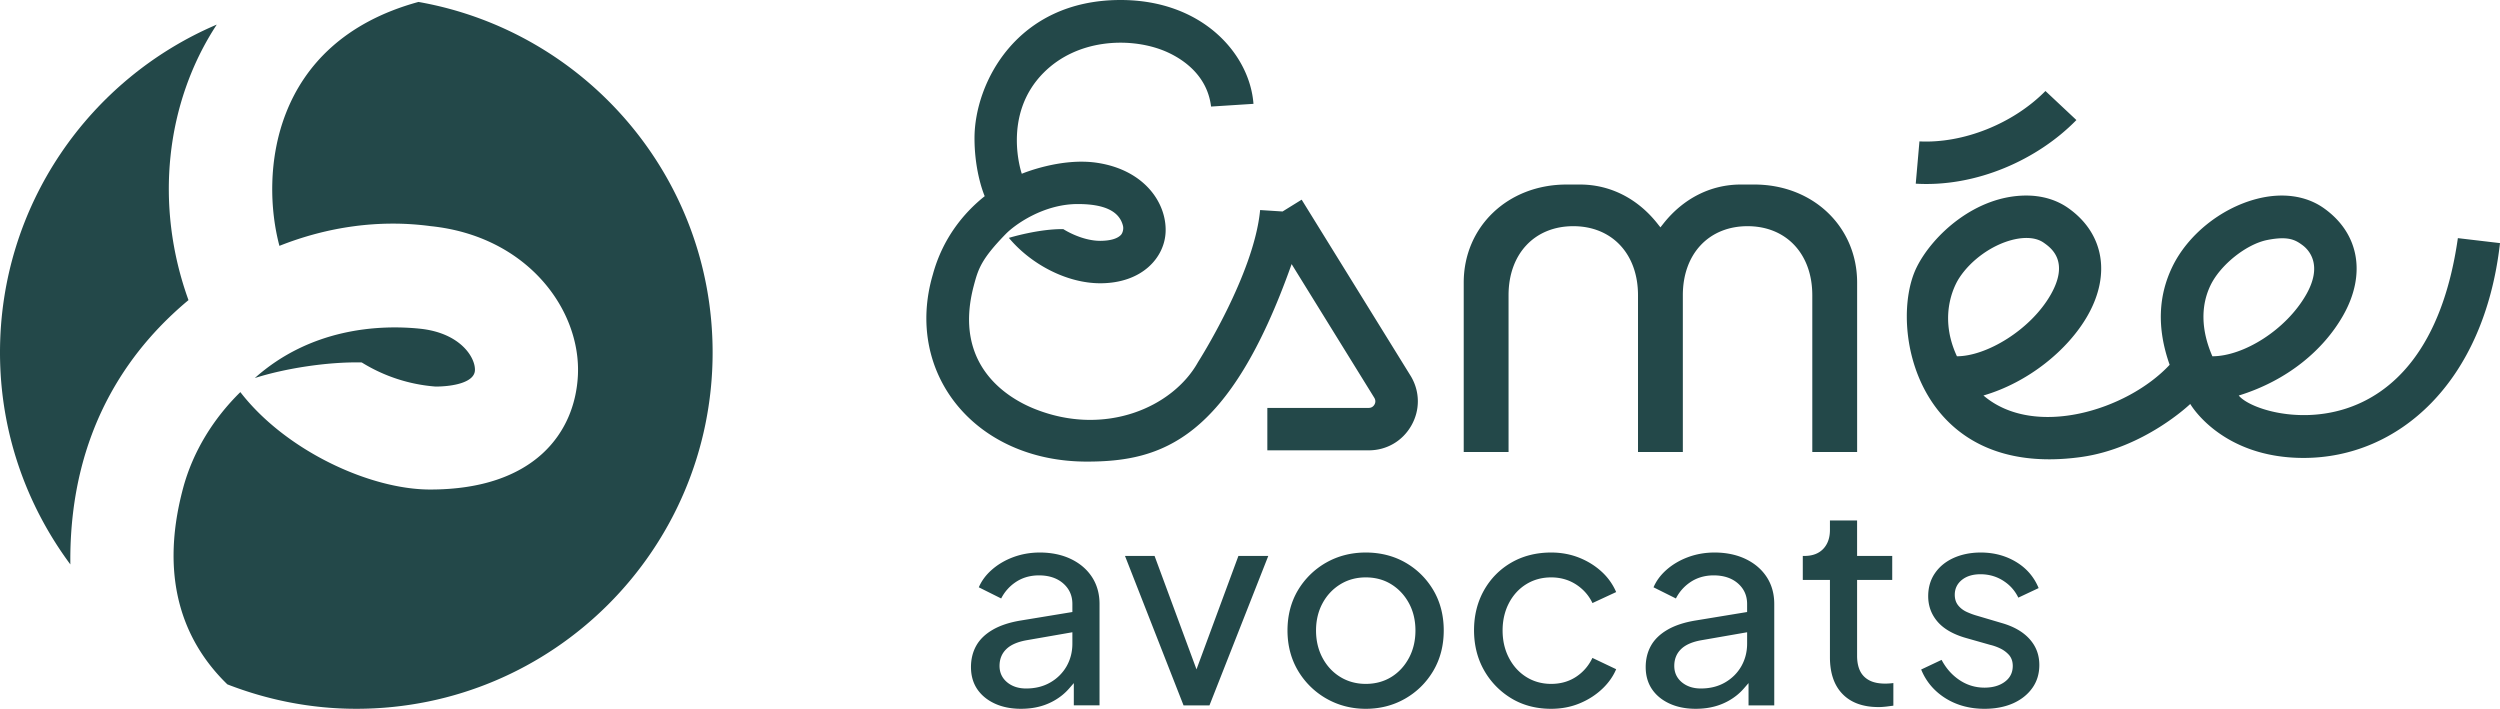
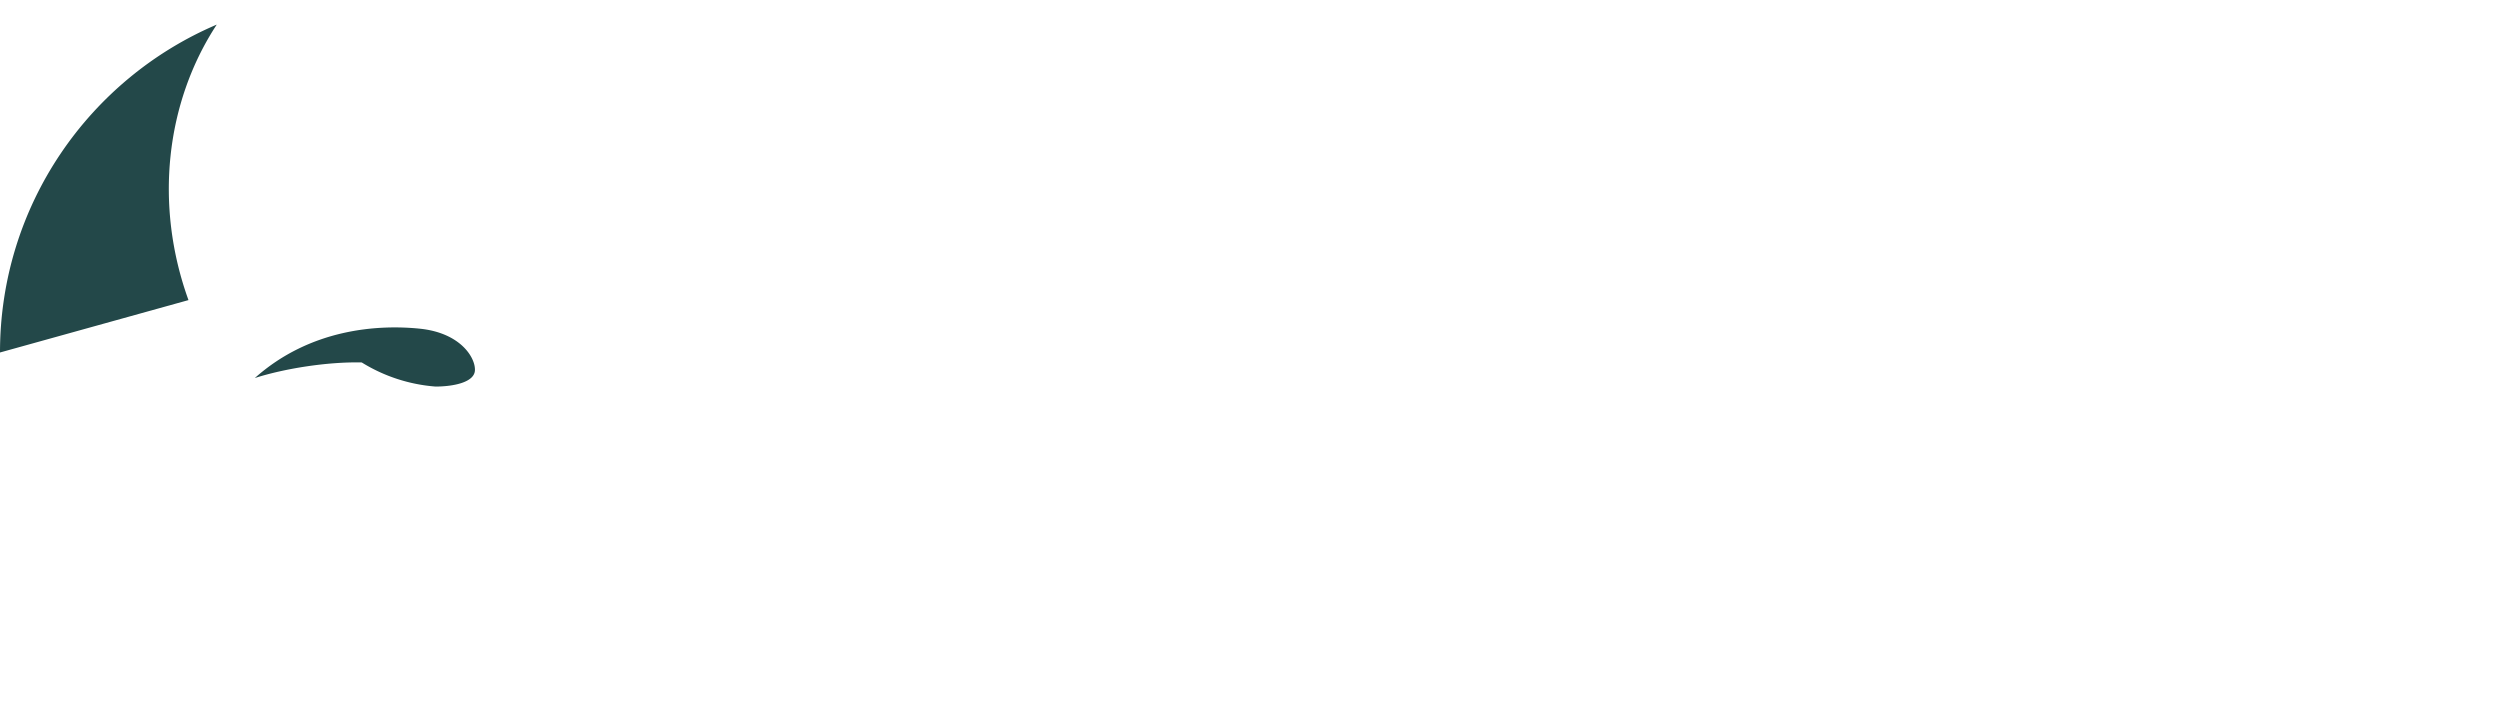
<svg xmlns="http://www.w3.org/2000/svg" viewBox="0 0 593.229 168.192">
  <g fill="#234849">
-     <path d="M60.462 89.707c6.878-2.217 17.122-3.885 25.375-3.702a38.856 38.856 0 0 0 17.534 5.723c4.287-.015 9.174-1.016 9.325-3.824.16-2.993-3.392-8.933-13.117-9.915s-25.886-.083-39.117 11.718zM44.725 71.212c-8.164-22.575-5.414-46.895 6.711-65.376C21.201 18.72 0 48.7 0 83.643c0 18.863 6.253 36.224 16.695 50.289-.38-33.815 16.21-52.864 28.03-62.72z" />
-     <path d="M99.295.461c-35.198 9.625-37.482 41.03-32.991 57.88 11.339-4.509 23.68-6.324 35.91-4.675 22.923 2.364 35.75 19.895 34.91 35.546-.72 13.477-10.342 26.949-35.057 26.949-14.357 0-34.37-9.294-45.035-23.118-6.404 6.29-11.274 14.138-13.6 22.848-6.1 22.862 1.182 37.445 10.518 46.503 9.5 3.694 19.794 5.798 30.6 5.798 46.694 0 84.548-37.854 84.548-84.55 0-41.655-30.151-76.193-69.803-83.18zm154.871 132.21c-2.142-1.034-4.64-1.563-7.427-1.563-2.229 0-4.356.374-6.329 1.111-1.975.737-3.722 1.777-5.193 3.102-1.33 1.2-2.302 2.526-2.956 4.04l5.312 2.65a10.199 10.199 0 0 1 3.295-3.778c1.613-1.13 3.52-1.7 5.669-1.7 2.35 0 4.275.63 5.719 1.878 1.468 1.266 2.21 2.912 2.21 4.896v1.92l-12.169 2.002c-2.727.44-5.003 1.194-6.774 2.234-1.753 1.028-3.057 2.294-3.877 3.773-.826 1.48-1.242 3.185-1.242 5.056 0 1.992.49 3.738 1.453 5.188.975 1.456 2.362 2.614 4.124 3.44 1.794.844 3.91 1.272 6.283 1.272 1.99 0 3.83-.285 5.461-.85a14.194 14.194 0 0 0 4.362-2.412 13.658 13.658 0 0 0 1.654-1.61l1.067-1.224v5.282h6.102v-24.07c0-2.395-.594-4.529-1.768-6.346-1.18-1.82-2.852-3.263-4.976-4.29zm.3 20.066c0 1.943-.46 3.738-1.366 5.348a10.304 10.304 0 0 1-3.85 3.844c-1.644.963-3.584 1.444-5.765 1.444-1.803 0-3.312-.493-4.486-1.462-1.206-.998-1.818-2.305-1.818-3.892 0-1.616.544-2.959 1.607-3.987 1.034-1.015 2.648-1.723 4.798-2.109l10.88-1.895zm29.452 6.097l-9.95-26.918h-7.018l13.893 35.462h6.153l13.957-35.462h-7.089zm49.588-25.332c-2.766-1.586-5.936-2.394-9.424-2.394-3.443 0-6.601.808-9.391 2.394a18.284 18.284 0 0 0-6.697 6.555c-1.648 2.77-2.483 5.984-2.483 9.555 0 3.53.835 6.731 2.483 9.518a18.393 18.393 0 0 0 6.73 6.632c2.813 1.61 5.962 2.43 9.358 2.43 3.414 0 6.551-.808 9.326-2.4 2.784-1.587 5.036-3.803 6.69-6.59 1.653-2.793 2.49-6.02 2.49-9.59 0-3.571-.826-6.786-2.457-9.555-1.637-2.769-3.865-4.973-6.625-6.555zm.84 22.593c-1.024 1.93-2.432 3.457-4.182 4.539-1.76 1.093-3.806 1.646-6.082 1.646-2.231 0-4.266-.553-6.046-1.646-1.776-1.082-3.196-2.615-4.221-4.54-1.017-1.913-1.53-4.094-1.53-6.482 0-2.383.516-4.558 1.533-6.447 1.015-1.896 2.436-3.411 4.215-4.505 1.777-1.098 3.812-1.651 6.05-1.651 2.278 0 4.325.553 6.08 1.651 1.757 1.094 3.162 2.609 4.181 4.498 1.016 1.884 1.53 4.053 1.53 6.454 0 2.406-.514 4.587-1.527 6.483zm39.874 4.349c-1.735 1.217-3.802 1.836-6.143 1.836-2.187 0-4.178-.553-5.916-1.646-1.735-1.088-3.12-2.62-4.115-4.546-.989-1.901-1.494-4.082-1.494-6.476s.502-4.576 1.494-6.484c.999-1.919 2.383-3.434 4.121-4.503 1.744-1.076 3.732-1.616 5.91-1.616 2.287 0 4.349.611 6.135 1.83 1.616 1.105 2.846 2.537 3.663 4.26l5.624-2.608a13.973 13.973 0 0 0-3.197-4.605c-1.554-1.486-3.396-2.662-5.473-3.506-2.076-.844-4.346-1.272-6.752-1.272-3.533 0-6.712.808-9.457 2.394-2.733 1.582-4.914 3.792-6.483 6.573-1.568 2.792-2.362 5.977-2.362 9.472 0 3.535.805 6.743 2.392 9.524a18.219 18.219 0 0 0 6.497 6.661c2.707 1.634 5.874 2.46 9.413 2.46 2.439 0 4.732-.44 6.815-1.313 2.086-.867 3.924-2.068 5.47-3.571 1.39-1.349 2.445-2.864 3.14-4.51l-5.636-2.68c-.853 1.789-2.08 3.245-3.646 4.326zm40.055-27.773c-2.142-1.034-4.64-1.563-7.427-1.563-2.228 0-4.356.374-6.328 1.111-1.973.737-3.723 1.777-5.197 3.102-1.334 1.206-2.305 2.532-2.956 4.04l5.315 2.65a10.17 10.17 0 0 1 3.292-3.778c1.616-1.13 3.527-1.7 5.672-1.7 2.35 0 4.275.63 5.719 1.878 1.467 1.266 2.21 2.912 2.21 4.896v1.92l-12.169 2.002c-2.73.44-5.006 1.194-6.774 2.234-1.753 1.028-3.057 2.294-3.877 3.773-.826 1.48-1.245 3.18-1.245 5.056 0 1.992.49 3.738 1.456 5.188.969 1.456 2.356 2.614 4.124 3.44 1.794.844 3.91 1.272 6.283 1.272 1.988 0 3.827-.285 5.461-.85a14.182 14.182 0 0 0 4.359-2.412 13.015 13.015 0 0 0 1.651-1.61l1.07-1.23v5.288h6.102v-24.07c0-2.401-.594-4.534-1.767-6.346-1.177-1.82-2.85-3.263-4.974-4.29zm.3 20.066c0 1.937-.46 3.738-1.37 5.348-.911 1.598-2.207 2.893-3.847 3.844-1.643.963-3.583 1.444-5.767 1.444-1.803 0-3.312-.493-4.489-1.462-1.203-.998-1.812-2.305-1.812-3.892 0-1.616.544-2.959 1.607-3.987 1.034-1.015 2.647-1.729 4.799-2.109l10.88-1.895v2.709zm32.806 9.478c-1.566 0-2.814-.25-3.809-.773-1.016-.535-1.768-1.32-2.234-2.323-.44-.957-.666-2.122-.666-3.477v-18.027h8.337v-5.699h-8.337v-8.407h-6.444v2.245c0 1.878-.537 3.387-1.592 4.493-1.06 1.11-2.555 1.67-4.439 1.67h-.41v5.698h6.441v18.366c0 3.756 1.013 6.691 3.016 8.729 1.987 2.038 4.851 3.072 8.512 3.072.561 0 1.218-.041 1.958-.13l1.565-.202v-5.366l-.63.07c-.469.036-.894.06-1.268.06zm27.55-14.392l-5.96-1.764c-.8-.227-1.569-.53-2.33-.874-.807-.38-1.473-.898-1.978-1.528-.54-.676-.814-1.52-.814-2.519 0-1.45.58-2.65 1.726-3.559 1.102-.873 2.576-1.313 4.376-1.313 2.065 0 3.946.559 5.589 1.663a9.573 9.573 0 0 1 3.39 3.887l4.822-2.27c-1.055-2.556-2.77-4.587-5.108-6.055-2.513-1.58-5.413-2.383-8.624-2.383-2.386 0-4.56.44-6.46 1.296-1.883.855-3.371 2.08-4.426 3.63-1.055 1.54-1.59 3.37-1.59 5.443 0 2.281.737 4.308 2.193 6.013 1.474 1.73 3.758 3.043 6.792 3.904l5.728 1.628c.793.185 1.601.47 2.403.856a6.707 6.707 0 0 1 2.056 1.533c.595.684.895 1.562.895 2.608 0 1.605-.657 2.882-1.95 3.81-1.23.89-2.83 1.342-4.762 1.342-2.243 0-4.308-.654-6.141-1.943-1.673-1.17-3.027-2.727-4.035-4.647l-4.845 2.288c1.108 2.745 2.956 4.974 5.493 6.643 2.713 1.777 5.918 2.68 9.528 2.68 2.597 0 4.908-.451 6.869-1.337 1.928-.879 3.452-2.116 4.53-3.666 1.073-1.528 1.617-3.34 1.617-5.372 0-2.4-.746-4.409-2.285-6.138-1.542-1.74-3.794-3.036-6.7-3.856zm-44.889-77.78v37.215h10.638v-40.21c0-13.259-10.482-23.26-24.385-23.26h-3.227c-7.11 0-13.625 3.29-18.352 9.263l-.713.902-.714-.902c-4.727-5.973-11.242-9.262-18.352-9.262h-3.226c-13.901 0-24.384 10-24.384 23.258v40.211h10.639V70.043c0-9.791 6.173-16.37 15.358-16.37 9.187 0 15.36 6.579 15.36 16.37v37.215h10.639V70.043c0-9.791 6.174-16.37 15.358-16.37 9.187 0 15.361 6.579 15.361 16.37zm24.548-26.459c14.419.863 28.959-5.716 38.121-15.098l-7.344-6.89c-7.745 7.827-19.539 12.468-29.9 11.957zm65.138 52.274s7.307 12.805 26.904 12.805c22.413 0 42.823-17.759 46.597-50.976l-9.998-1.178c-7.515 52.591-47.233 43.21-51.996 37.348 11.603-3.588 20.09-10.813 24.72-18.916 5.615-9.818 3.87-19.614-4.557-25.561-4.23-2.987-9.884-3.751-15.927-2.178-8.547 2.231-16.418 8.6-20.054 16.227-3.18 6.676-3.71 14.268-.578 23.135-10.04 10.773-32.118 17.603-44.184 7.285 10.636-3.103 20.043-10.783 24.688-18.908 5.615-9.818 3.869-19.614-4.556-25.561-2.796-1.973-6.218-2.978-9.963-2.978-12.08 0-22.277 9.457-26.019 17.027-6.788 13.737-.215 50.426 38.98 45.025 15.006-2.069 25.943-12.596 25.943-12.596zm4.778-28.095c2.338-4.902 8.533-9.835 13.512-10.818s6.65-.014 8.316 1.209 4.868 4.818.88 11.791c-4.778 8.352-14.859 14.596-22.239 14.596-2.785-6.422-2.687-12.12-.469-16.778zm-60.145 16.778c-4.83-10.393.168-17.997.555-18.59 2.706-4.156 7.574-7.723 12.488-9.006 1.814-.476 5.2-1.014 7.574.662 1.693 1.196 6.18 4.369 1.624 12.338-4.778 8.352-15.237 14.596-22.24 14.596zm-206.465 24.993c17.815 0 33.831-5.208 48.594-46.865l19.656 31.784c.287.529.278 1.062 0 1.551-.17.298-.57.791-1.36.791h-24.058v10.067h24.058c4.227 0 8.003-2.186 10.099-5.858 2.1-3.666 2.073-8.027-.067-11.671L308.872 47.38l-4.529 2.804-5.327-.342c-1.426 15.276-14.72 36.06-14.72 36.06-5.958 10.738-22.137 17.85-38.878 11.089-6.009-2.422-19.434-10.125-14.336-29.246 1.036-3.867 1.702-6.198 7.563-12.21 2.154-2.208 8.92-7.118 17.107-7.118 6.294 0 9.85 1.684 10.719 5.159.198.794-.086 1.737-.475 2.155-.855.92-2.584 1.409-4.897 1.418-4.552 0-8.787-2.782-8.787-2.782-5.93-.073-12.914 2.08-12.914 2.08 5.323 6.37 13.866 10.77 21.668 10.77 9.987 0 15.32-6.147 15.527-12.25.23-6.814-5.01-14.597-16.154-16.32-8.693-1.346-17.976 2.586-17.976 2.586s-4.861-13.931 5.218-24.01c7.953-7.954 20.085-8.365 27.997-5.387 3.235 1.222 10.673 4.93 11.7 13.45l10.06-.645C296.572 12.892 285.401 0 265.902 0c-24.656 0-34.66 19.72-34.66 32.785 0 8.273 2.423 13.768 2.423 13.768-5.02 3.982-9.996 10.07-12.31 18.597-6.846 23.293 9.887 44.384 36.541 44.384z" />
+     <path d="M60.462 89.707c6.878-2.217 17.122-3.885 25.375-3.702a38.856 38.856 0 0 0 17.534 5.723c4.287-.015 9.174-1.016 9.325-3.824.16-2.993-3.392-8.933-13.117-9.915s-25.886-.083-39.117 11.718zM44.725 71.212c-8.164-22.575-5.414-46.895 6.711-65.376C21.201 18.72 0 48.7 0 83.643z" />
  </g>
</svg>